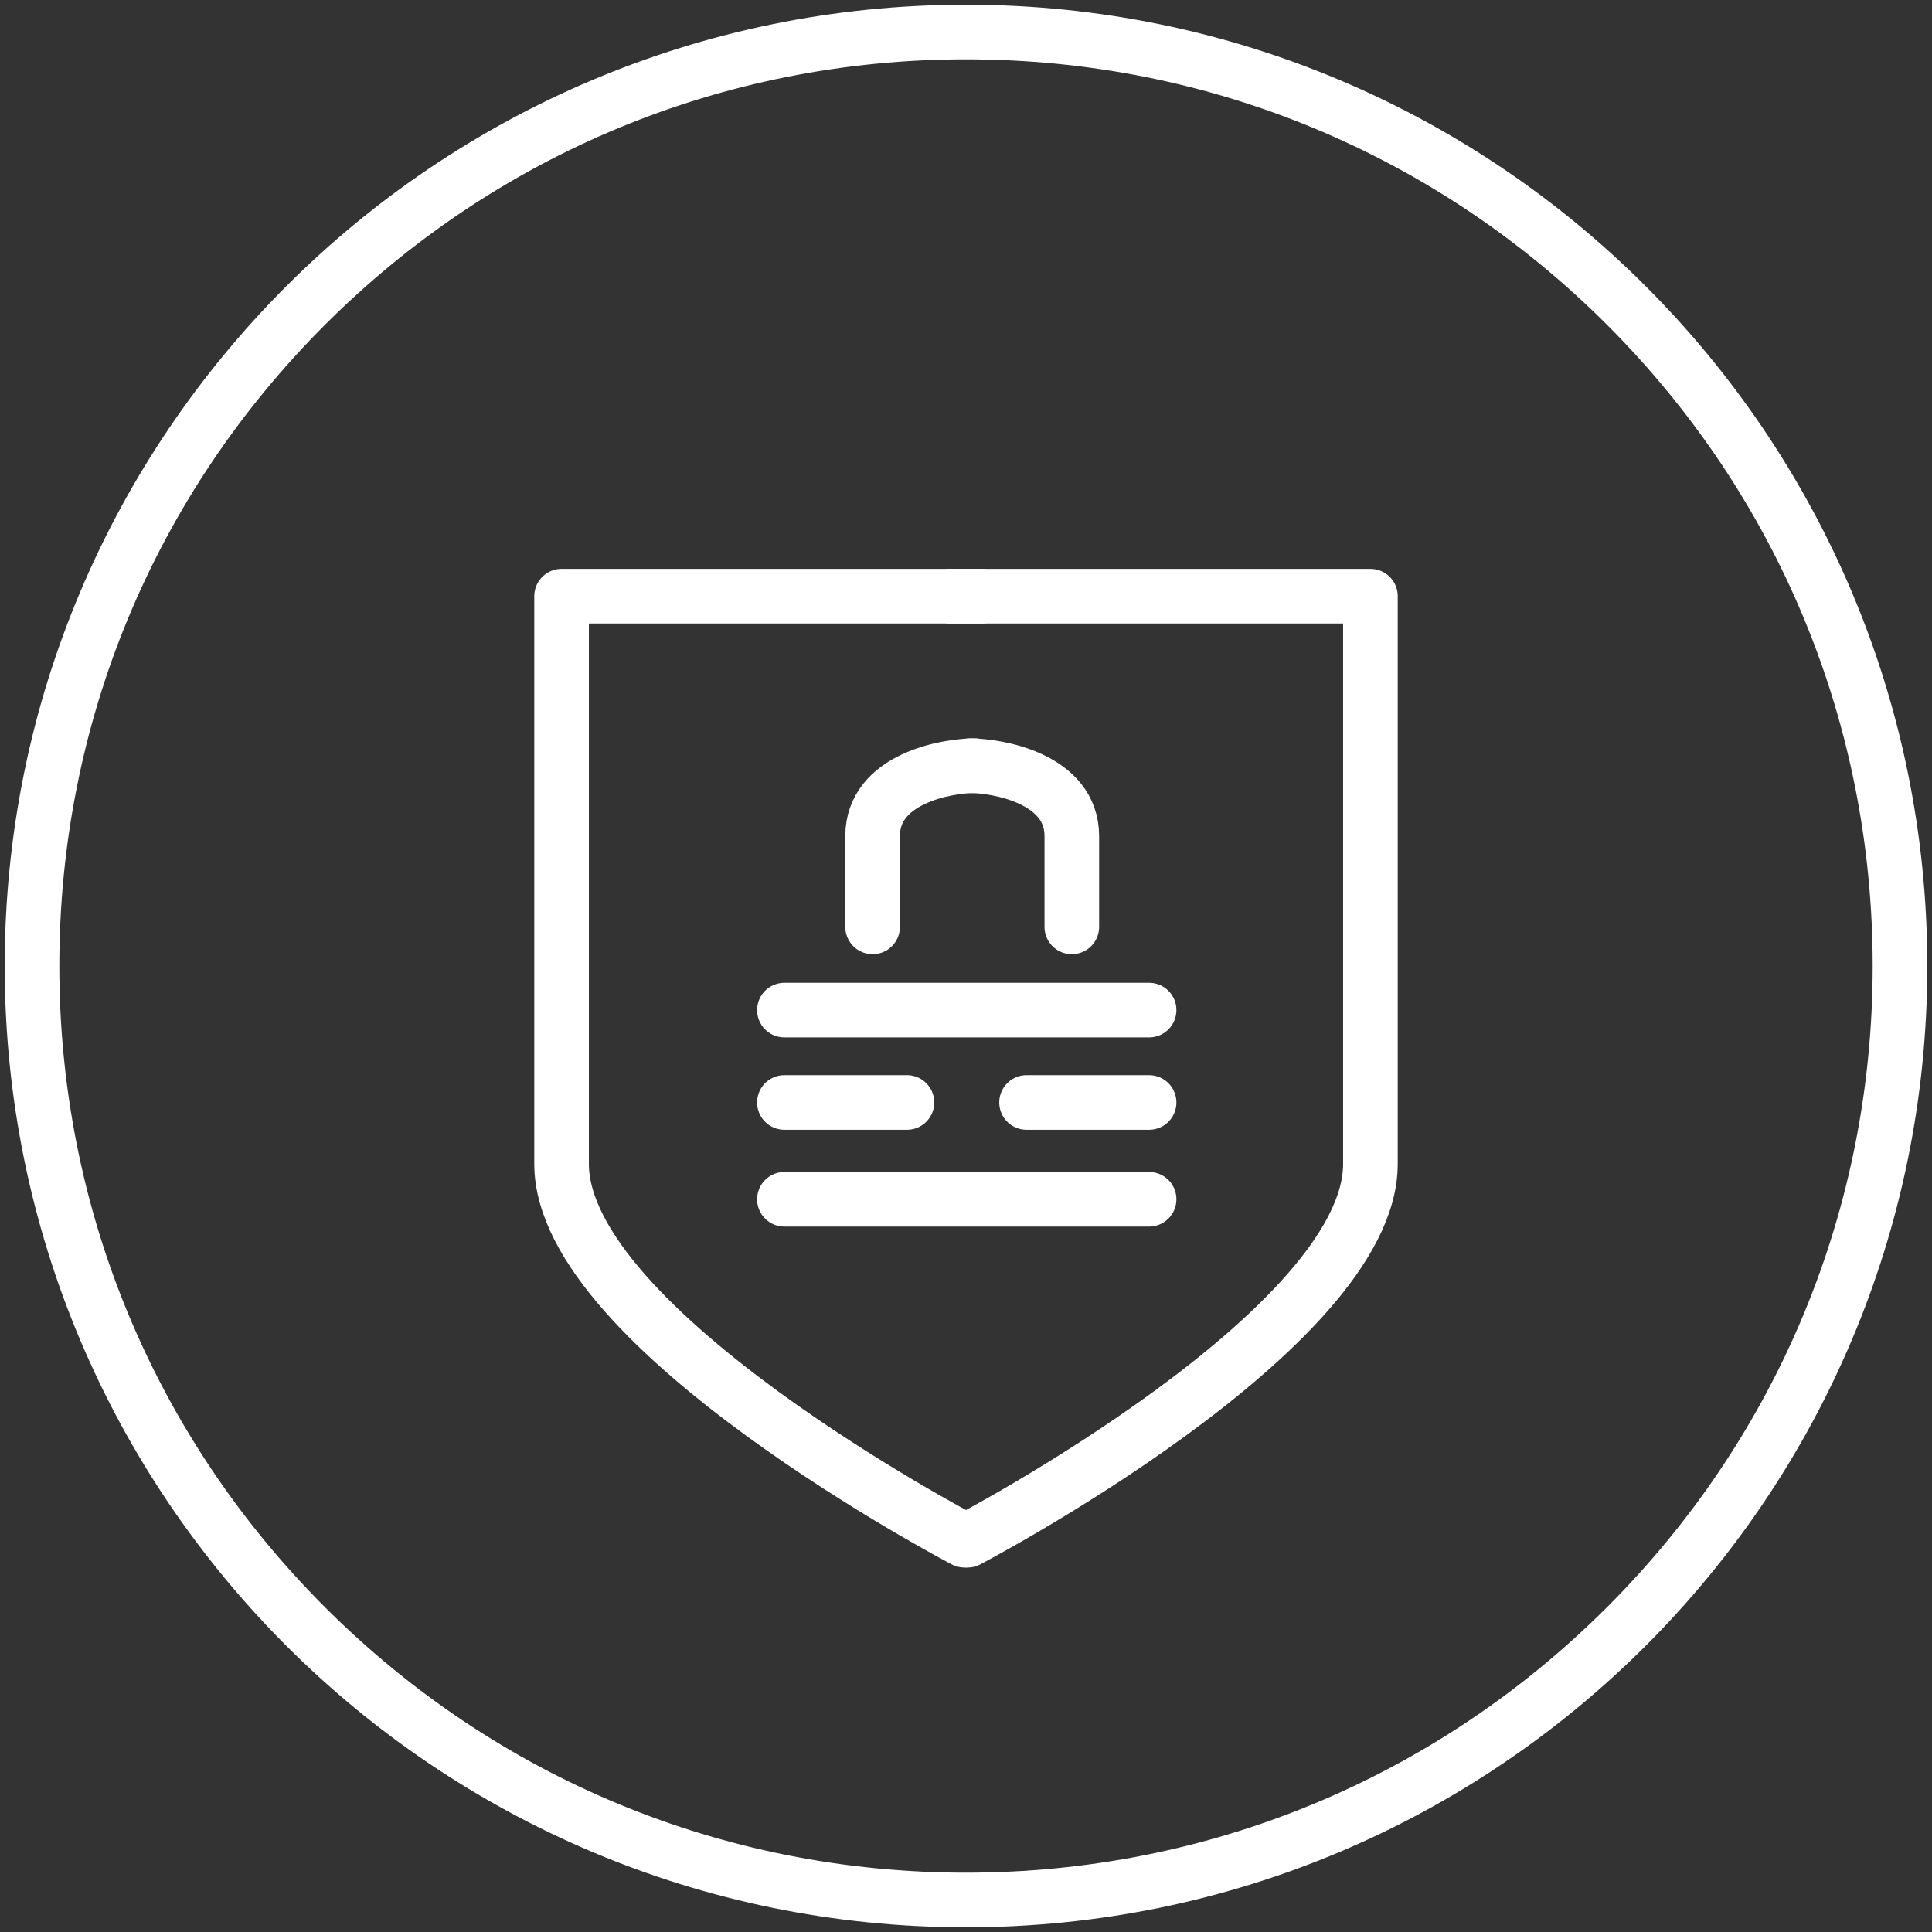
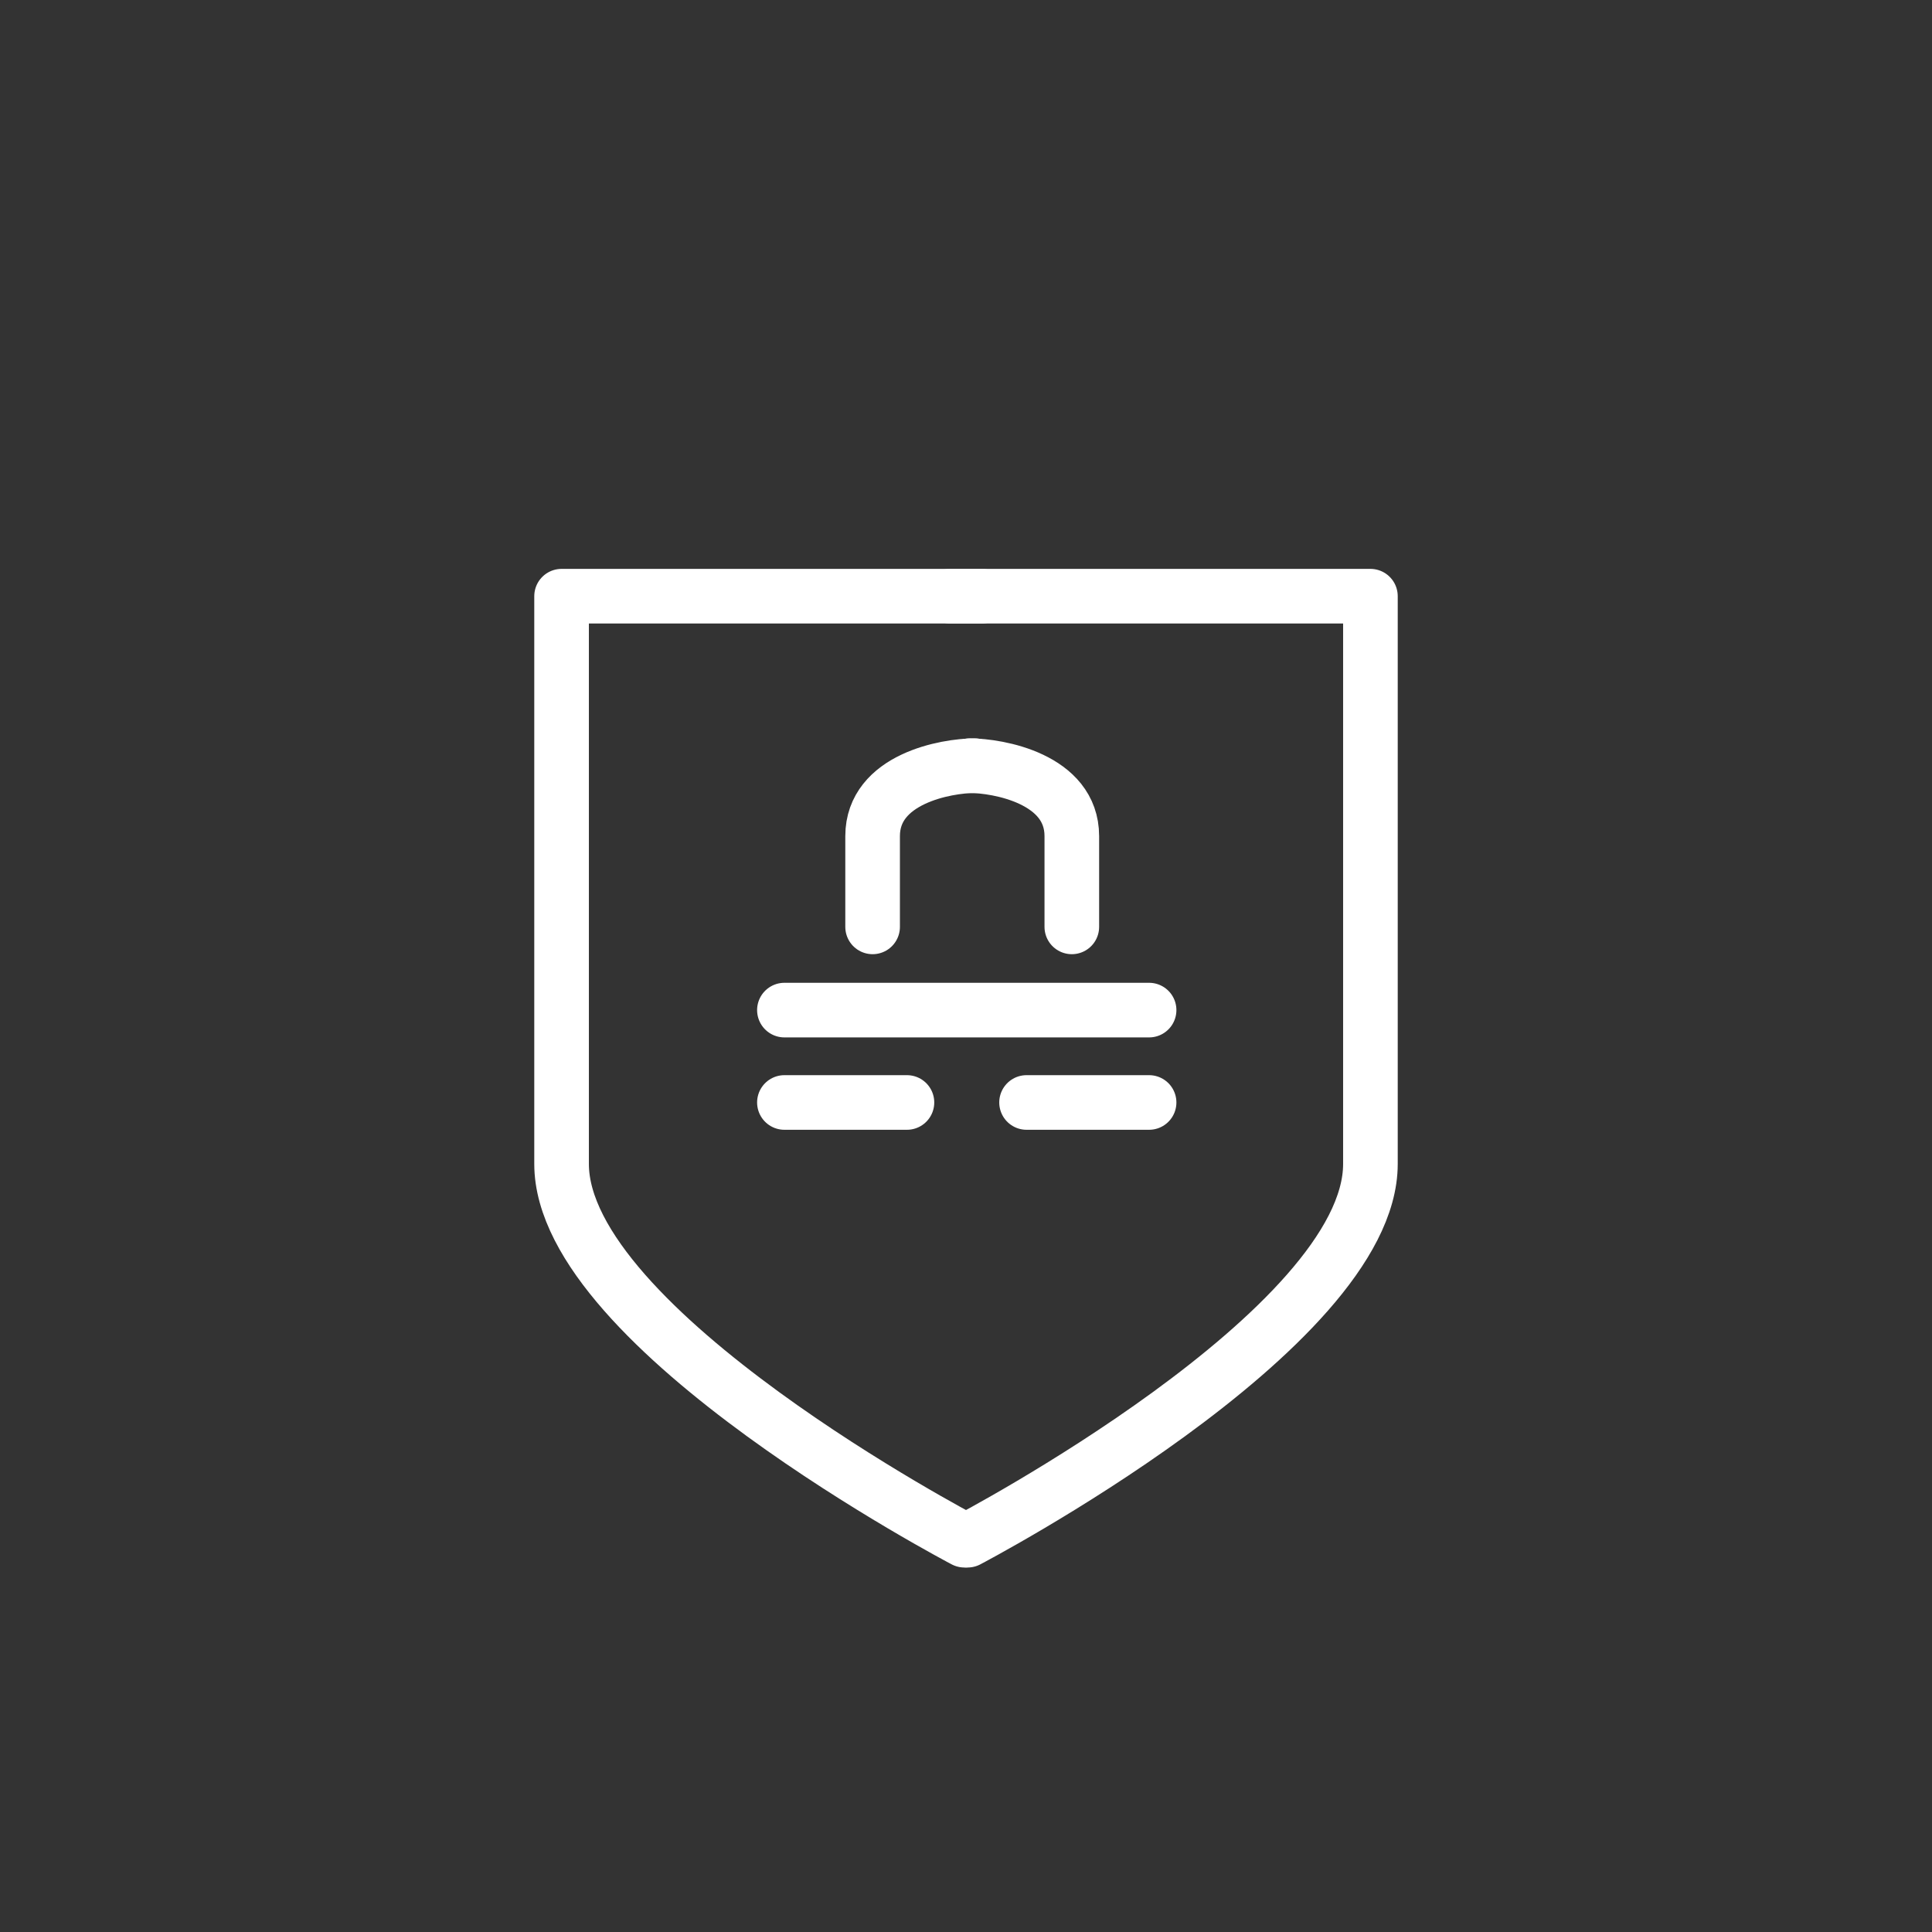
<svg xmlns="http://www.w3.org/2000/svg" id="Black" viewBox="0 0 283 283">
  <rect x="0" y="0" width="283" height="283" fill="#333333" stroke="none" />
  <defs>
    <style>
      .cls-1 {
        fill-rule: evenodd;
      }

      .cls-1, .cls-2 {
        fill: none;
        stroke: #fff;
        stroke-linecap: round;
        stroke-linejoin: round;
        stroke-width: 8px;
      }

      .cls-3 {
        fill: #fff;
      }
    </style>
  </defs>
-   <path class="cls-3" d="M141.5,8.69c35.48,0,68.83,13.81,93.91,38.9,25.08,25.08,38.9,58.44,38.9,93.91s-13.81,68.83-38.9,93.91c-25.08,25.08-58.44,38.9-93.91,38.9s-68.83-13.81-93.91-38.9c-25.08-25.08-38.9-58.44-38.9-93.91s13.81-68.83,38.9-93.91c25.08-25.08,58.44-38.9,93.91-38.9M141.5.69C63.73.69.69,63.73.69,141.5s63.04,140.81,140.81,140.81,140.81-63.04,140.81-140.81S219.27.69,141.5.69h0Z" />
  <g>
    <path class="cls-1" d="M143.79,87.33h-61.53v83.17c0,24.24,59.01,55.11,59.01,55.11" />
    <path class="cls-1" d="M139.21,87.33h61.53v83.17c0,24.24-59.01,55.11-59.01,55.11" />
    <line class="cls-2" x1="168.32" y1="147.96" x2="114.9" y2="147.96" />
-     <line class="cls-2" x1="168.32" y1="175.67" x2="114.9" y2="175.67" />
    <line class="cls-2" x1="168.32" y1="161.49" x2="150.37" y2="161.49" />
    <line class="cls-2" x1="132.85" y1="161.49" x2="114.9" y2="161.49" />
    <path class="cls-2" d="M157,135.77v-13.3c0-8.42-10.84-10.31-14.94-10.31" />
    <path class="cls-2" d="M127.82,135.77v-13.3c0-8.42,10.84-10.31,14.94-10.31" />
  </g>
</svg>